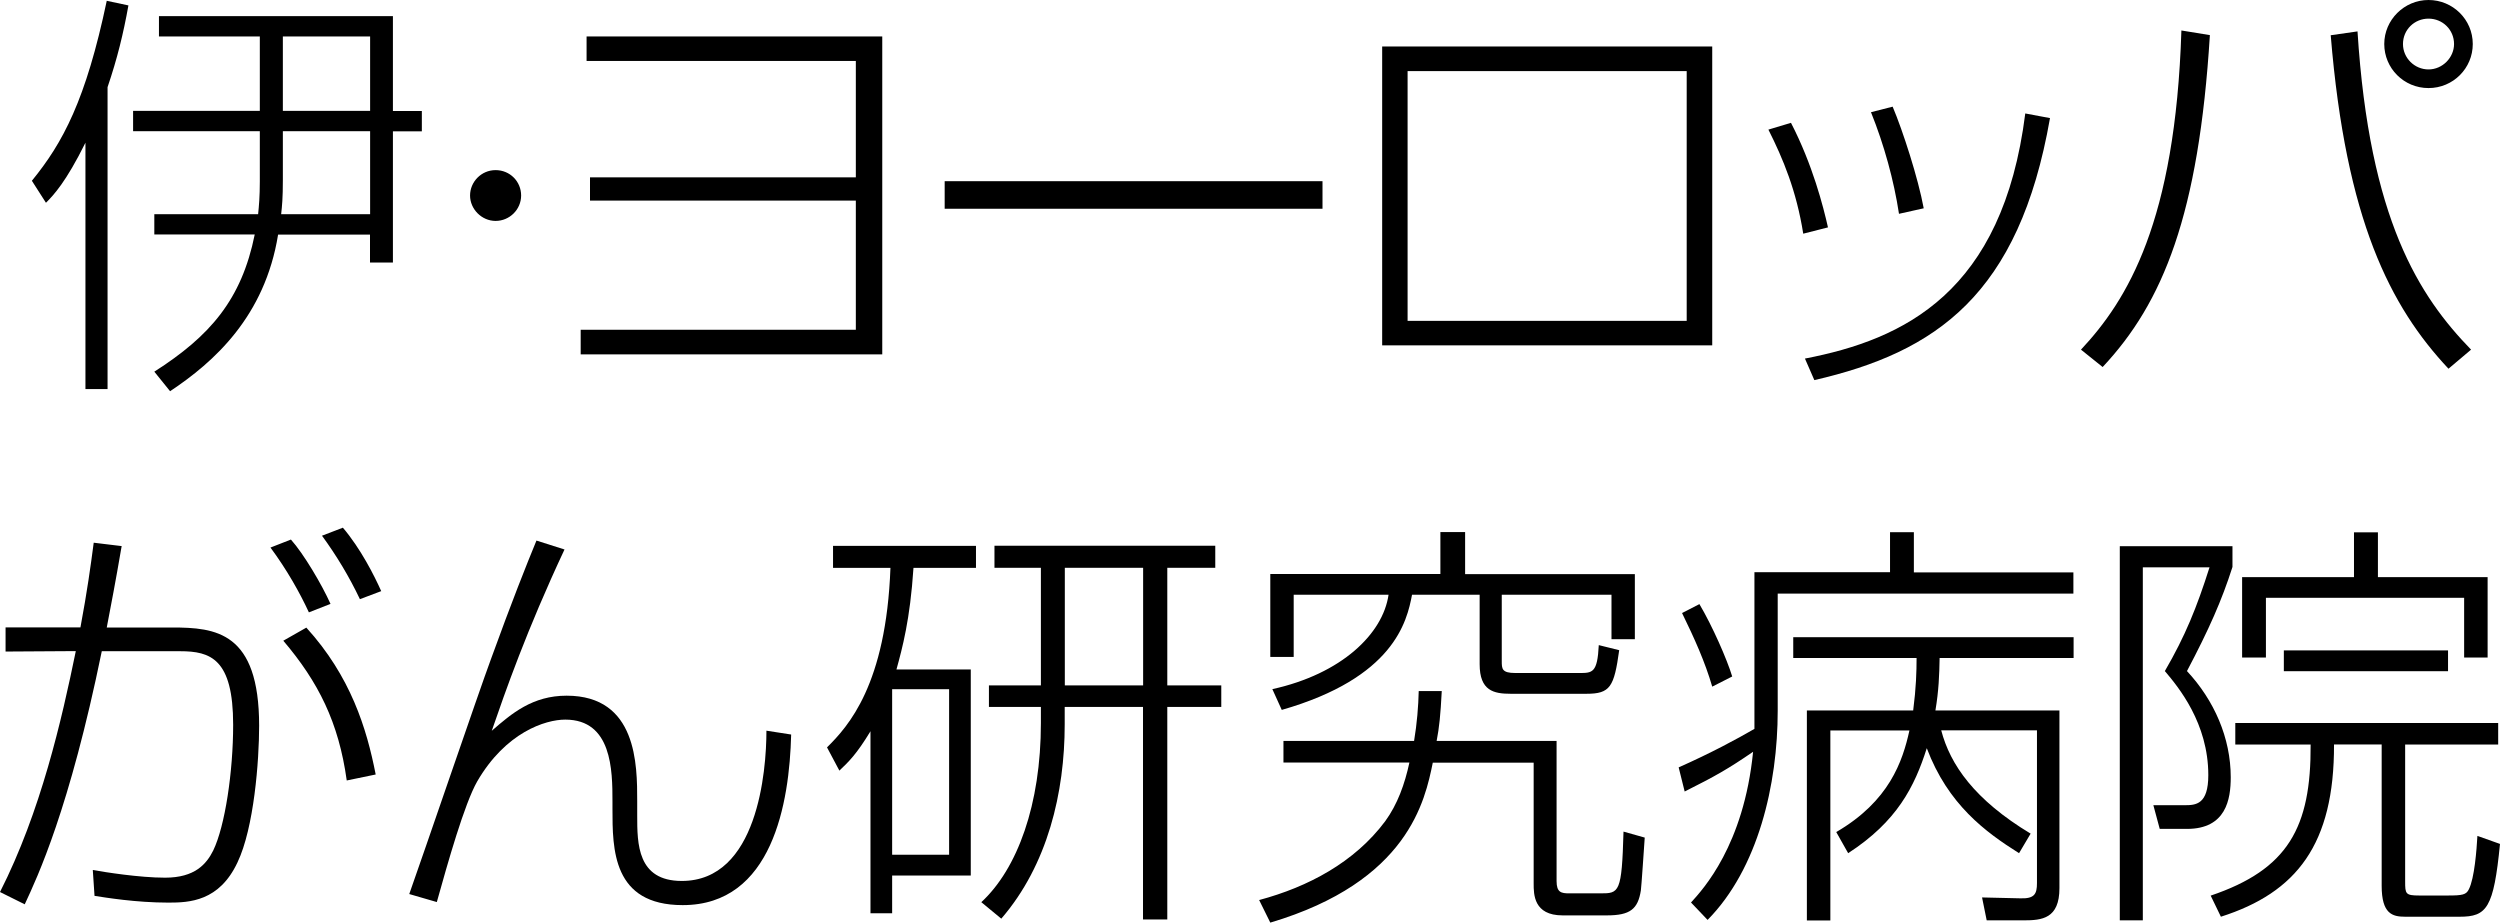
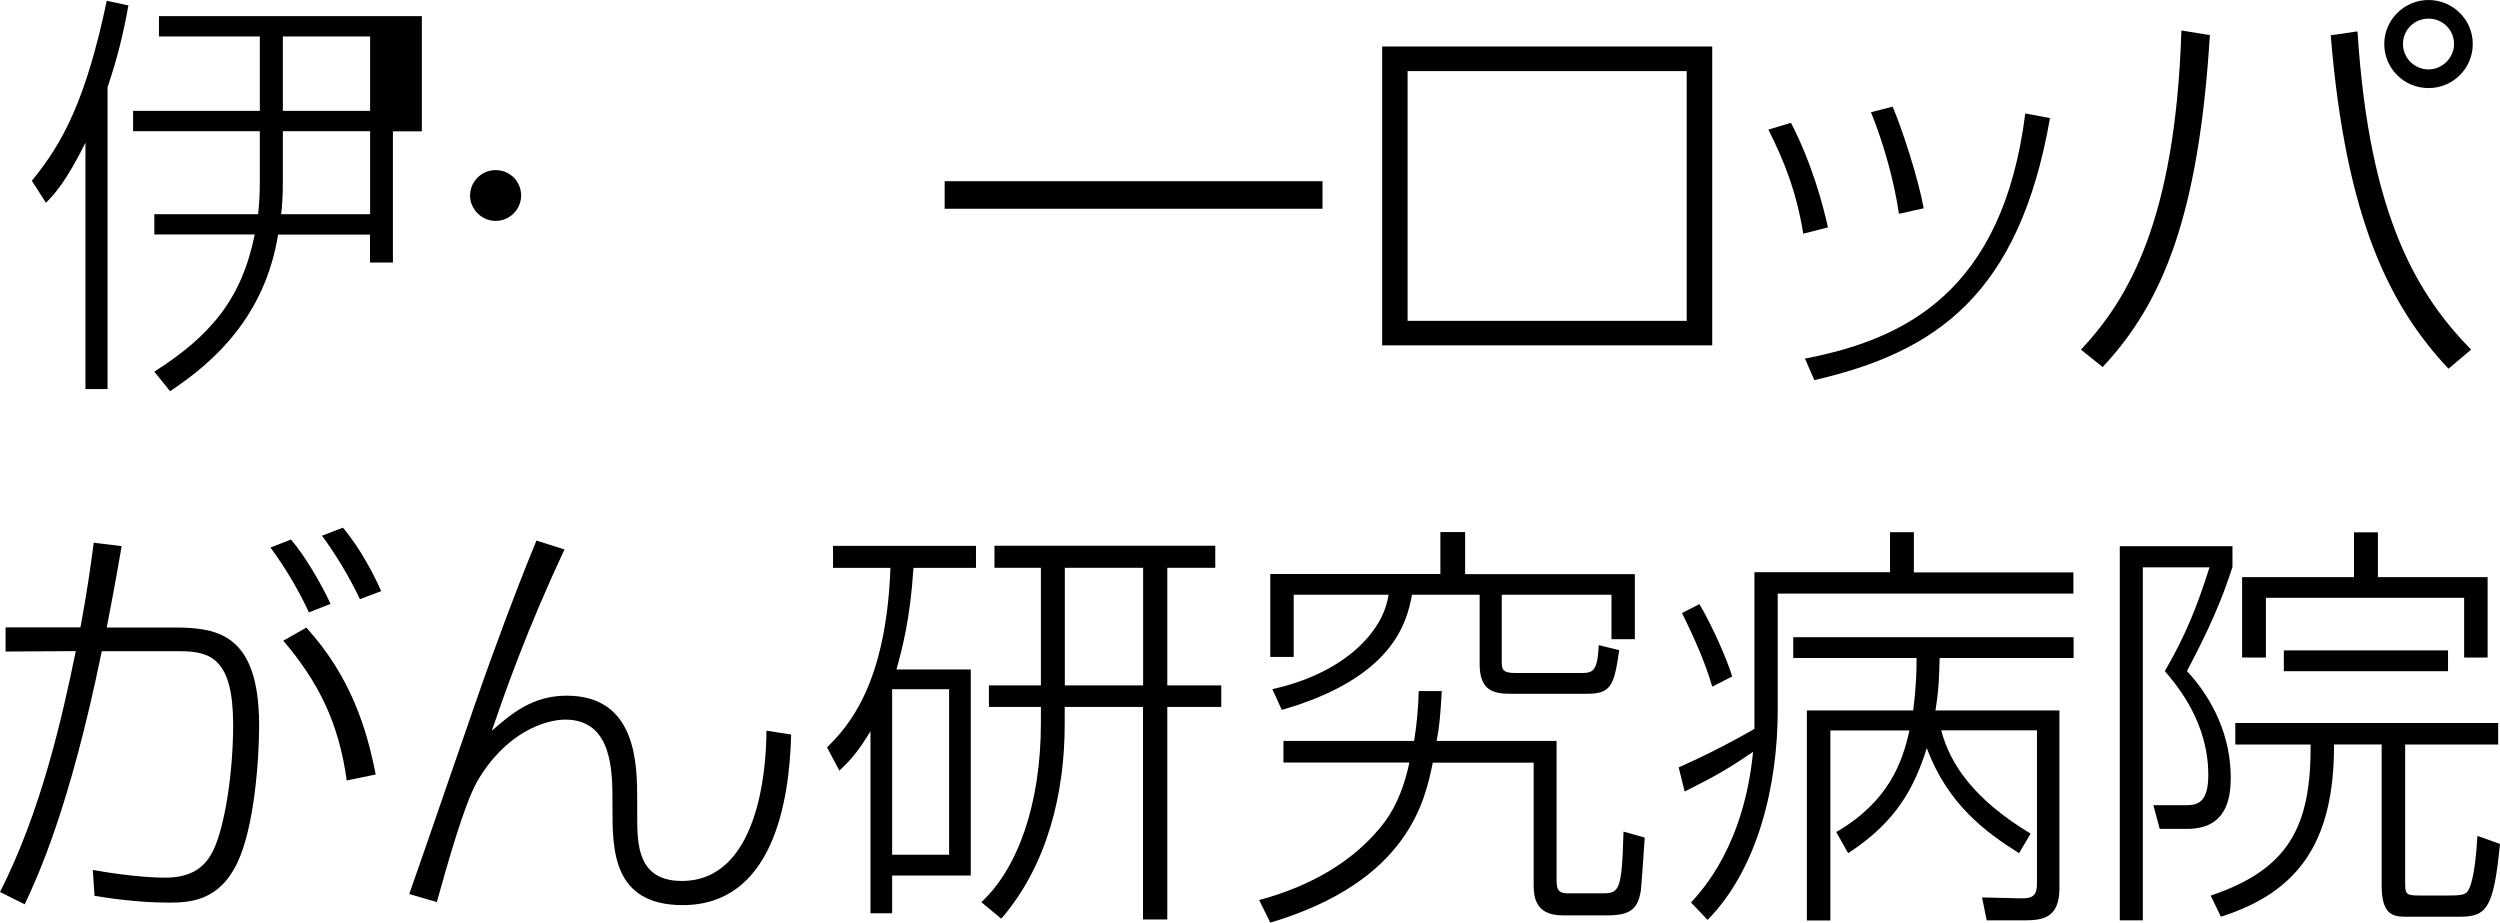
<svg xmlns="http://www.w3.org/2000/svg" fill="none" height="31" viewBox="0 0 84 31" width="84">
-   <path d="M3.614 13.072H2.871V4.795C2.215 6.119 1.799 6.559 1.544 6.813L1.071 6.074C2.116 4.795 2.886 3.357 3.587 0.027L4.315 0.182C4.144 1.135 3.942 1.962 3.614 2.929V13.069V13.072ZM5.185 12.488C7.056 11.293 8.116 10.072 8.559 7.879H5.185V7.196H8.673C8.7 6.927 8.73 6.612 8.73 6.1V4.408H4.472V3.725H8.73V1.226H5.341V0.543H13.202V3.729H14.174V4.412H13.202V8.82H12.432V7.883H9.344C8.898 10.641 7.186 12.166 5.715 13.145L5.185 12.488ZM9.504 6.058C9.504 6.658 9.477 6.927 9.447 7.196H12.436V4.408H9.504V6.058ZM9.504 3.725H12.436V1.226H9.504V3.729V3.725Z" fill="black" />
+   <path d="M3.614 13.072H2.871V4.795C2.215 6.119 1.799 6.559 1.544 6.813L1.071 6.074C2.116 4.795 2.886 3.357 3.587 0.027L4.315 0.182C4.144 1.135 3.942 1.962 3.614 2.929V13.069V13.072ZM5.185 12.488C7.056 11.293 8.116 10.072 8.559 7.879H5.185V7.196H8.673C8.7 6.927 8.73 6.612 8.73 6.1V4.408H4.472V3.725H8.73V1.226H5.341V0.543H13.202H14.174V4.412H13.202V8.82H12.432V7.883H9.344C8.898 10.641 7.186 12.166 5.715 13.145L5.185 12.488ZM9.504 6.058C9.504 6.658 9.477 6.927 9.447 7.196H12.436V4.408H9.504V6.058ZM9.504 3.725H12.436V1.226H9.504V3.729V3.725Z" fill="black" />
  <path d="M17.51 6.569C17.51 7.04 17.121 7.423 16.652 7.423C16.183 7.423 15.794 7.025 15.794 6.569C15.794 6.114 16.168 5.716 16.652 5.716C17.136 5.716 17.51 6.099 17.51 6.569Z" fill="black" />
-   <path d="M29.644 1.225V11.907H19.511V11.08H28.756V6.74H19.824V5.959H28.756V2.048H19.709V1.225H29.644Z" fill="black" />
  <path d="M44.436 6.088V7.014H31.741V6.088H44.436Z" fill="black" />
  <path d="M57.531 1.562V11.604H46.441V1.562H57.531ZM56.673 2.389H47.295V10.781H56.673V2.389Z" fill="black" />
  <path d="M60.589 7.852C60.36 6.414 59.918 5.348 59.418 4.355L60.177 4.127C60.905 5.534 61.263 6.945 61.42 7.64L60.589 7.852ZM60.646 12.048C63.978 11.406 67.291 9.828 68.049 3.812L68.88 3.968C67.84 9.912 65.049 11.831 60.962 12.772L60.646 12.048ZM63.806 7.184C63.635 6.062 63.307 4.867 62.865 3.77L63.593 3.584C63.936 4.396 64.451 5.99 64.637 6.999L63.806 7.184Z" fill="black" />
  <path d="M69.921 11.748C71.48 10.083 73.093 7.454 73.295 1.024L74.252 1.18C73.878 7.211 72.681 10.166 70.649 12.332L69.921 11.748ZM79.212 1.051C79.612 7.382 81.286 9.954 83.028 11.748L82.269 12.389C80.31 10.299 78.823 7.397 78.312 1.184L79.212 1.055V1.051ZM83.085 1.479C83.085 2.291 82.429 2.959 81.598 2.959C80.767 2.959 80.111 2.291 80.111 1.479C80.111 0.668 80.782 0 81.598 0C82.414 0 83.085 0.656 83.085 1.479ZM80.74 1.479C80.74 1.95 81.129 2.333 81.598 2.333C82.067 2.333 82.456 1.935 82.456 1.479C82.456 0.998 82.071 0.626 81.598 0.626C81.126 0.626 80.74 0.998 80.74 1.479Z" fill="black" />
  <path d="M4.087 18.353C3.873 19.604 3.728 20.344 3.587 21.084H5.776C7.247 21.084 8.707 21.224 8.707 24.384C8.707 25.564 8.536 27.813 7.979 28.978C7.365 30.287 6.363 30.328 5.661 30.328C4.563 30.328 3.545 30.158 3.176 30.101L3.118 29.232C3.519 29.304 4.689 29.49 5.547 29.49C6.546 29.49 6.935 29.035 7.163 28.58C7.564 27.753 7.834 25.921 7.834 24.354C7.834 22.135 7.076 21.881 6.05 21.881H3.42C2.333 27.184 1.262 29.46 0.831 30.385L0 29.972C1.372 27.271 2.074 24.183 2.547 21.877L0.187 21.892V21.08H2.703C2.932 19.855 3.046 19.016 3.149 18.235L4.091 18.349L4.087 18.353ZM10.377 20.572C10.076 19.919 9.634 19.134 9.088 18.398L9.775 18.129C10.206 18.61 10.819 19.65 11.105 20.291L10.377 20.576V20.572ZM11.65 26.22C11.38 24.27 10.694 22.909 9.519 21.528L10.293 21.088C11.78 22.723 12.321 24.471 12.623 26.023L11.65 26.224V26.22ZM12.093 20.132C11.734 19.377 11.307 18.667 10.819 18L11.521 17.73C12.123 18.44 12.581 19.35 12.809 19.862L12.093 20.132Z" fill="black" />
  <path d="M18.966 18.466C17.693 21.182 16.98 23.231 16.523 24.555C17.194 23.97 17.895 23.375 19.039 23.375C21.41 23.375 21.41 25.708 21.41 26.914V27.396C21.41 28.348 21.41 29.6 22.908 29.6C25.455 29.6 25.752 25.916 25.752 24.551L26.583 24.68C26.526 26.971 25.954 30.412 22.939 30.412C20.579 30.412 20.579 28.534 20.579 27.168V26.925C20.579 25.886 20.564 24.179 18.993 24.179C18.322 24.179 16.991 24.608 16.035 26.254C15.604 27.009 15.047 28.985 14.677 30.309L13.751 30.04C14.193 28.803 16.08 23.269 16.496 22.146C17.197 20.211 17.697 18.959 18.025 18.163L18.966 18.462V18.466Z" fill="black" />
  <path d="M32.618 22.491V29.418H29.976V30.685H29.248V24.57C28.775 25.351 28.516 25.594 28.203 25.893L27.788 25.112C28.504 24.403 29.774 23.007 29.919 19.08H27.99V18.341H32.793V19.08H30.693C30.578 20.829 30.319 21.77 30.121 22.494H32.622L32.618 22.491ZM31.89 23.158H29.976V28.72H31.89V23.158ZM40.837 19.077H39.221V23.029H41.035V23.754H39.221V30.893H38.405V23.754H35.774V24.338C35.774 26.629 35.203 29.061 33.643 30.867L32.972 30.313C34.188 29.19 34.974 27.028 34.974 24.296V23.754H33.228V23.029H34.974V19.077H33.414V18.337H40.833V19.077H40.837ZM38.409 19.077H35.778V23.029H38.409V19.077Z" fill="black" />
  <path d="M42.309 30.241C43.952 29.801 45.511 28.974 46.54 27.597C46.956 27.028 47.2 26.345 47.356 25.621H43.124V24.896H47.513C47.612 24.301 47.657 23.732 47.669 23.22H48.443C48.401 24.031 48.359 24.441 48.271 24.896H52.301V29.604C52.301 29.987 52.457 30.017 52.731 30.017H53.776C54.405 30.017 54.493 30.002 54.55 27.942L55.263 28.143C55.251 28.314 55.148 29.851 55.133 29.919C55.034 30.545 54.775 30.757 53.99 30.757H52.503C51.531 30.757 51.531 30.048 51.531 29.691V25.625H48.142C47.882 26.892 47.326 29.619 42.682 31L42.309 30.245V30.241ZM49.228 17.882V19.29H54.931V21.478H54.146V19.984H50.459V22.203C50.459 22.472 50.459 22.613 50.917 22.613H53.059C53.505 22.613 53.673 22.613 53.719 21.676L54.405 21.846C54.234 23.083 54.104 23.311 53.303 23.311H50.761C50.189 23.311 49.716 23.212 49.716 22.317V19.984H47.444C47.272 20.894 46.83 22.772 43.067 23.853L42.751 23.155C45.08 22.643 46.468 21.293 46.655 19.984H43.468V22.074H42.682V19.286H48.397V17.878H49.228V17.882Z" fill="black" />
  <path d="M63.505 19.232V17.882H64.306V19.232H69.666V19.945H59.731V23.883C59.731 26.356 59.075 29.186 57.375 30.909L56.818 30.324C57.219 29.884 58.591 28.405 58.904 25.26C58.05 25.844 57.646 26.072 56.605 26.595L56.403 25.784C57.489 25.302 58.362 24.831 58.949 24.49V19.225H63.509L63.505 19.232ZM57.531 23.071C57.287 22.233 56.933 21.451 56.517 20.598L57.1 20.298C57.531 21.023 58.031 22.161 58.202 22.73L57.531 23.071ZM69.197 23.868V29.843C69.197 30.867 68.61 30.924 67.996 30.924H66.753L66.597 30.154L67.885 30.184C68.358 30.199 68.442 30.04 68.442 29.672V24.539H65.225C65.526 25.692 66.341 26.872 68.229 28.01L67.84 28.667C66.711 27.957 65.453 27.032 64.74 25.139C64.329 26.432 63.742 27.601 62.098 28.667L61.698 27.957C63.482 26.918 63.928 25.582 64.157 24.543H61.5V30.927H60.711V23.872H64.283C64.382 23.105 64.397 22.563 64.397 22.108H60.253V21.41H69.673V22.108H65.171C65.16 22.692 65.144 23.189 65.03 23.872H69.204L69.197 23.868Z" fill="black" />
  <path d="M75.011 18.352V19.05C74.652 20.173 74.225 21.14 73.482 22.548C74.397 23.53 74.953 24.794 74.953 26.117C74.953 26.857 74.797 27.851 73.482 27.851H72.567L72.353 27.055H73.409C73.783 27.055 74.199 27.028 74.199 26.045C74.199 24.297 73.196 23.087 72.739 22.548C73.425 21.368 73.81 20.416 74.24 19.062H71.999V30.924H71.225V18.352H75.014H75.011ZM80.813 25.01V29.619C80.813 30.032 80.824 30.089 81.282 30.089H82.254C82.738 30.089 82.868 30.063 82.955 29.877C83.142 29.509 83.215 28.553 83.241 28.086L84 28.356C83.787 30.518 83.558 30.802 82.643 30.802H80.813C80.382 30.802 80.024 30.704 80.024 29.763V25.014H78.423C78.434 28.371 77.165 29.991 74.622 30.802L74.279 30.093C76.882 29.213 77.653 27.802 77.637 25.017H75.106V24.293H83.939V25.017H80.809L80.813 25.01ZM79.898 17.886V19.392H83.584V22.093H82.795V20.086H76.135V22.093H75.335V19.392H79.094V17.886H79.894H79.898ZM76.737 22.552V21.854H82.254V22.552H76.737Z" fill="black" />
</svg>